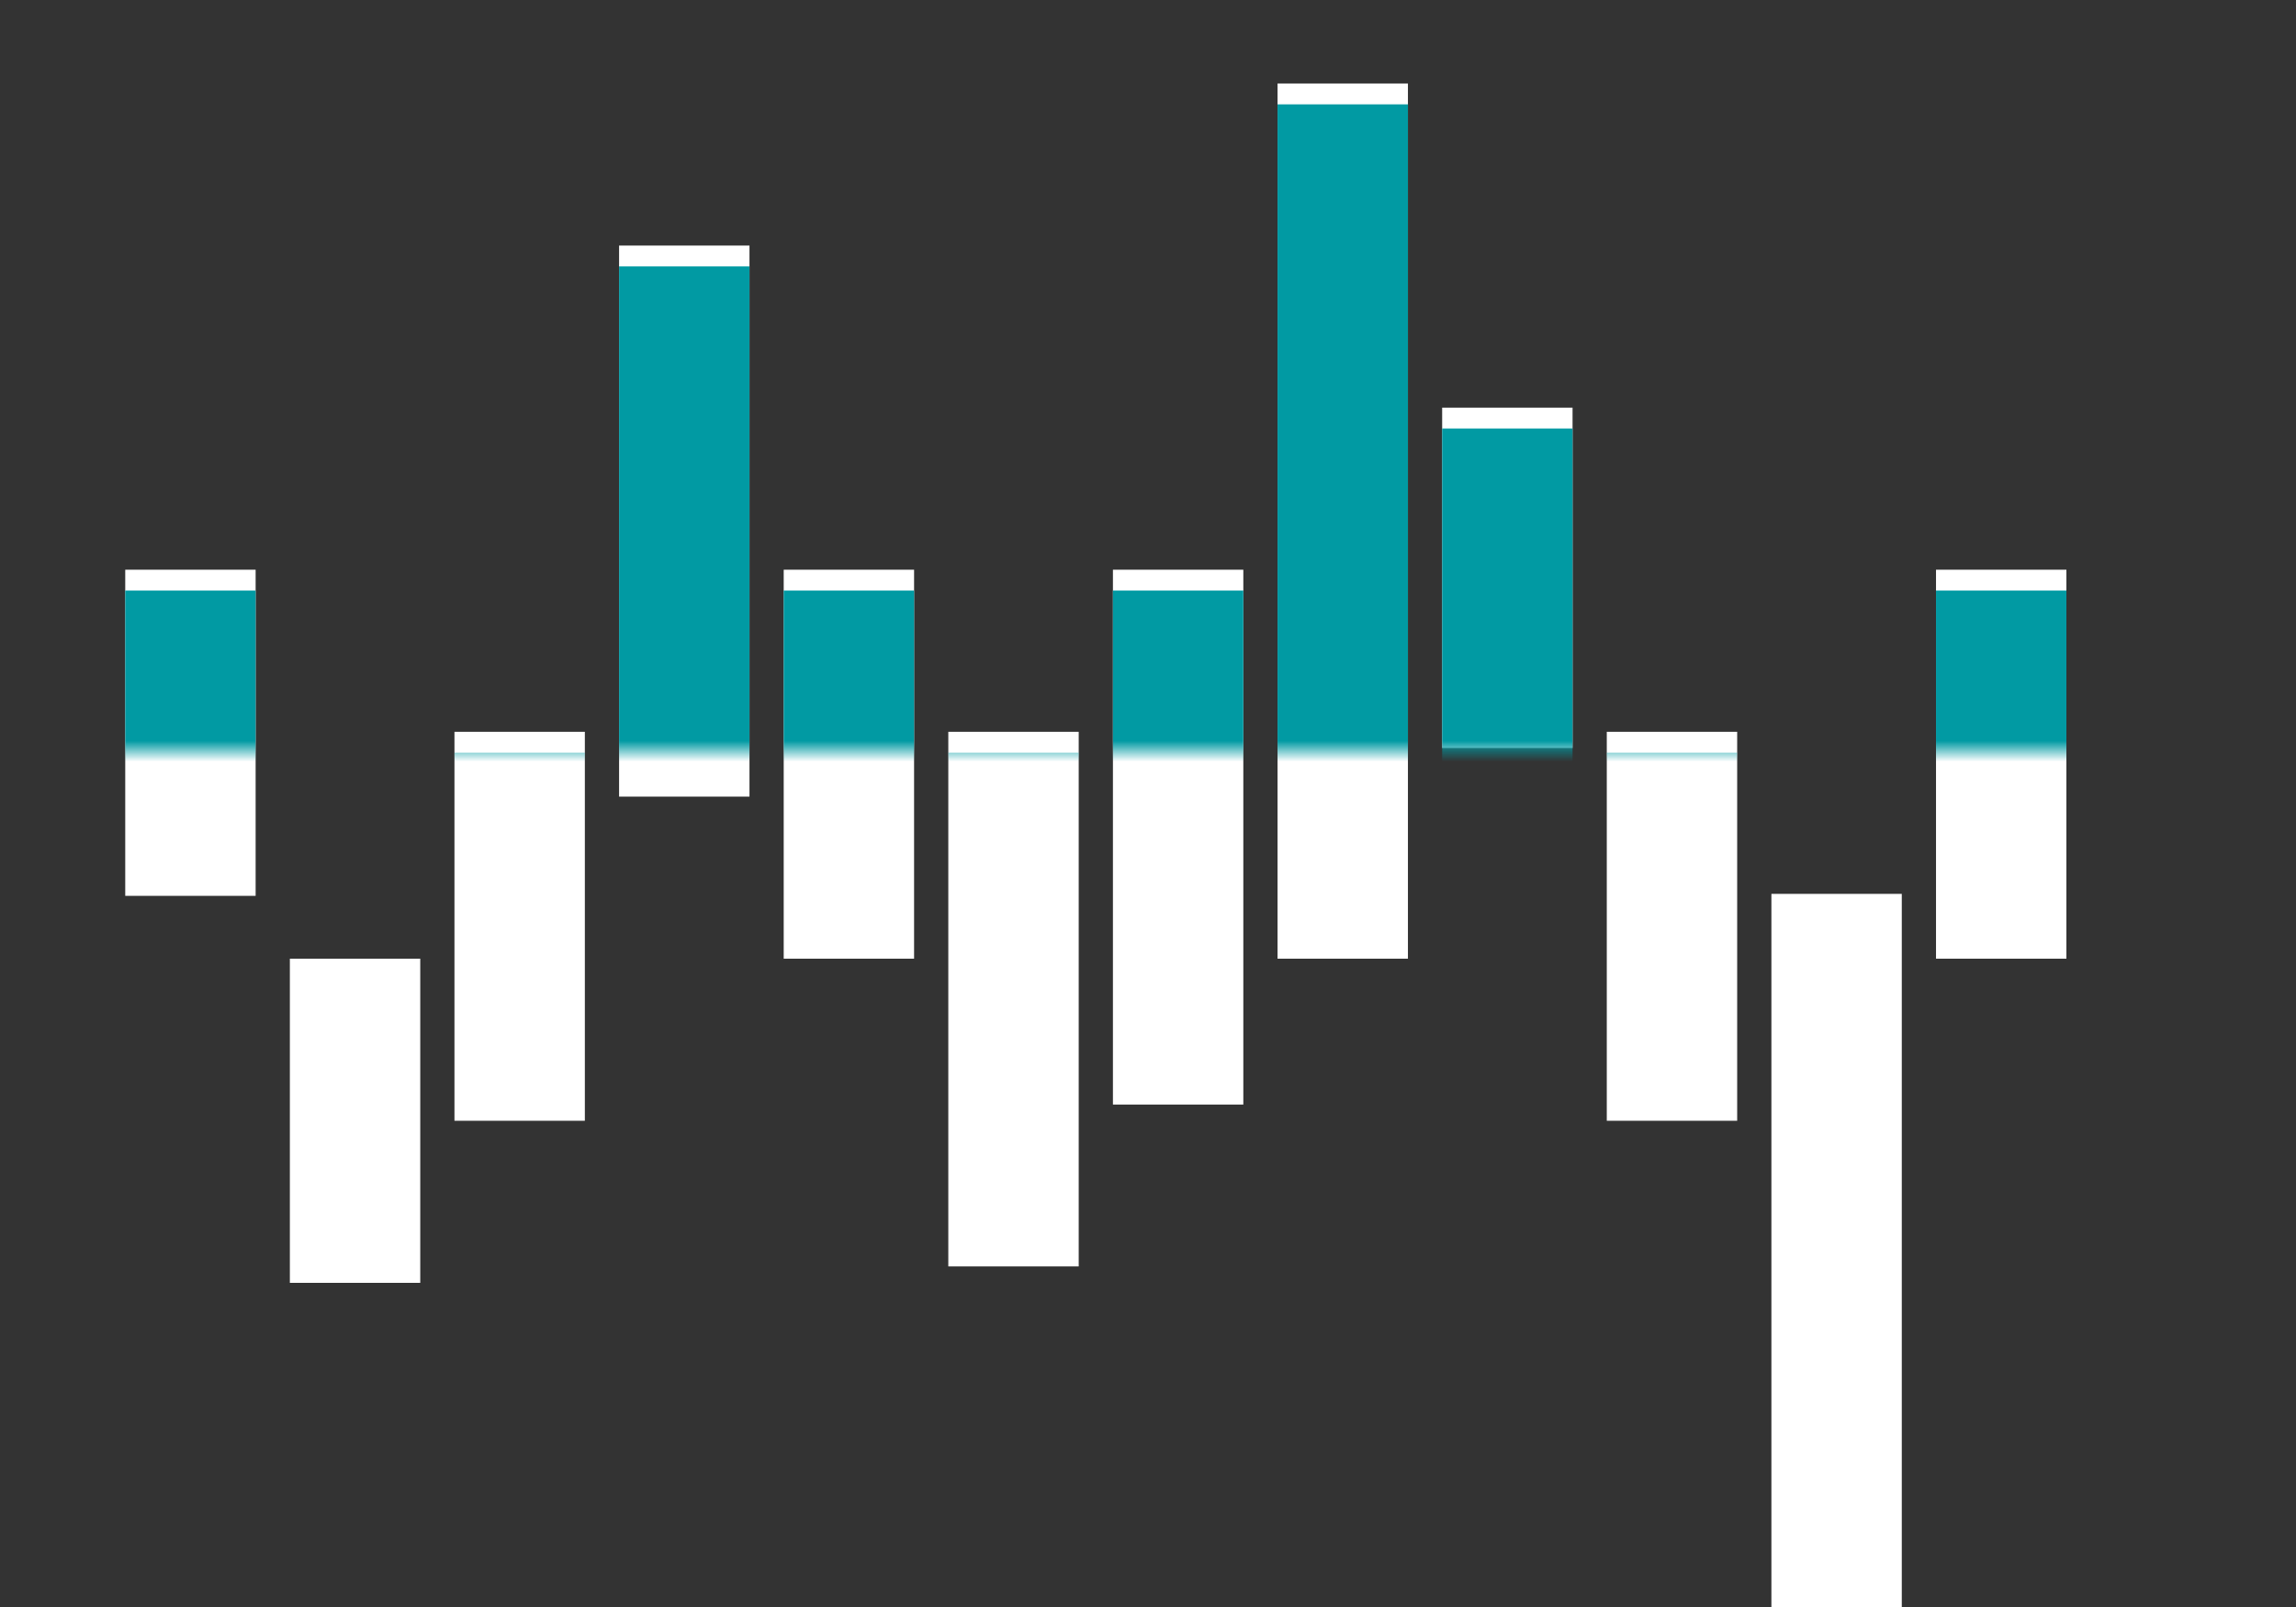
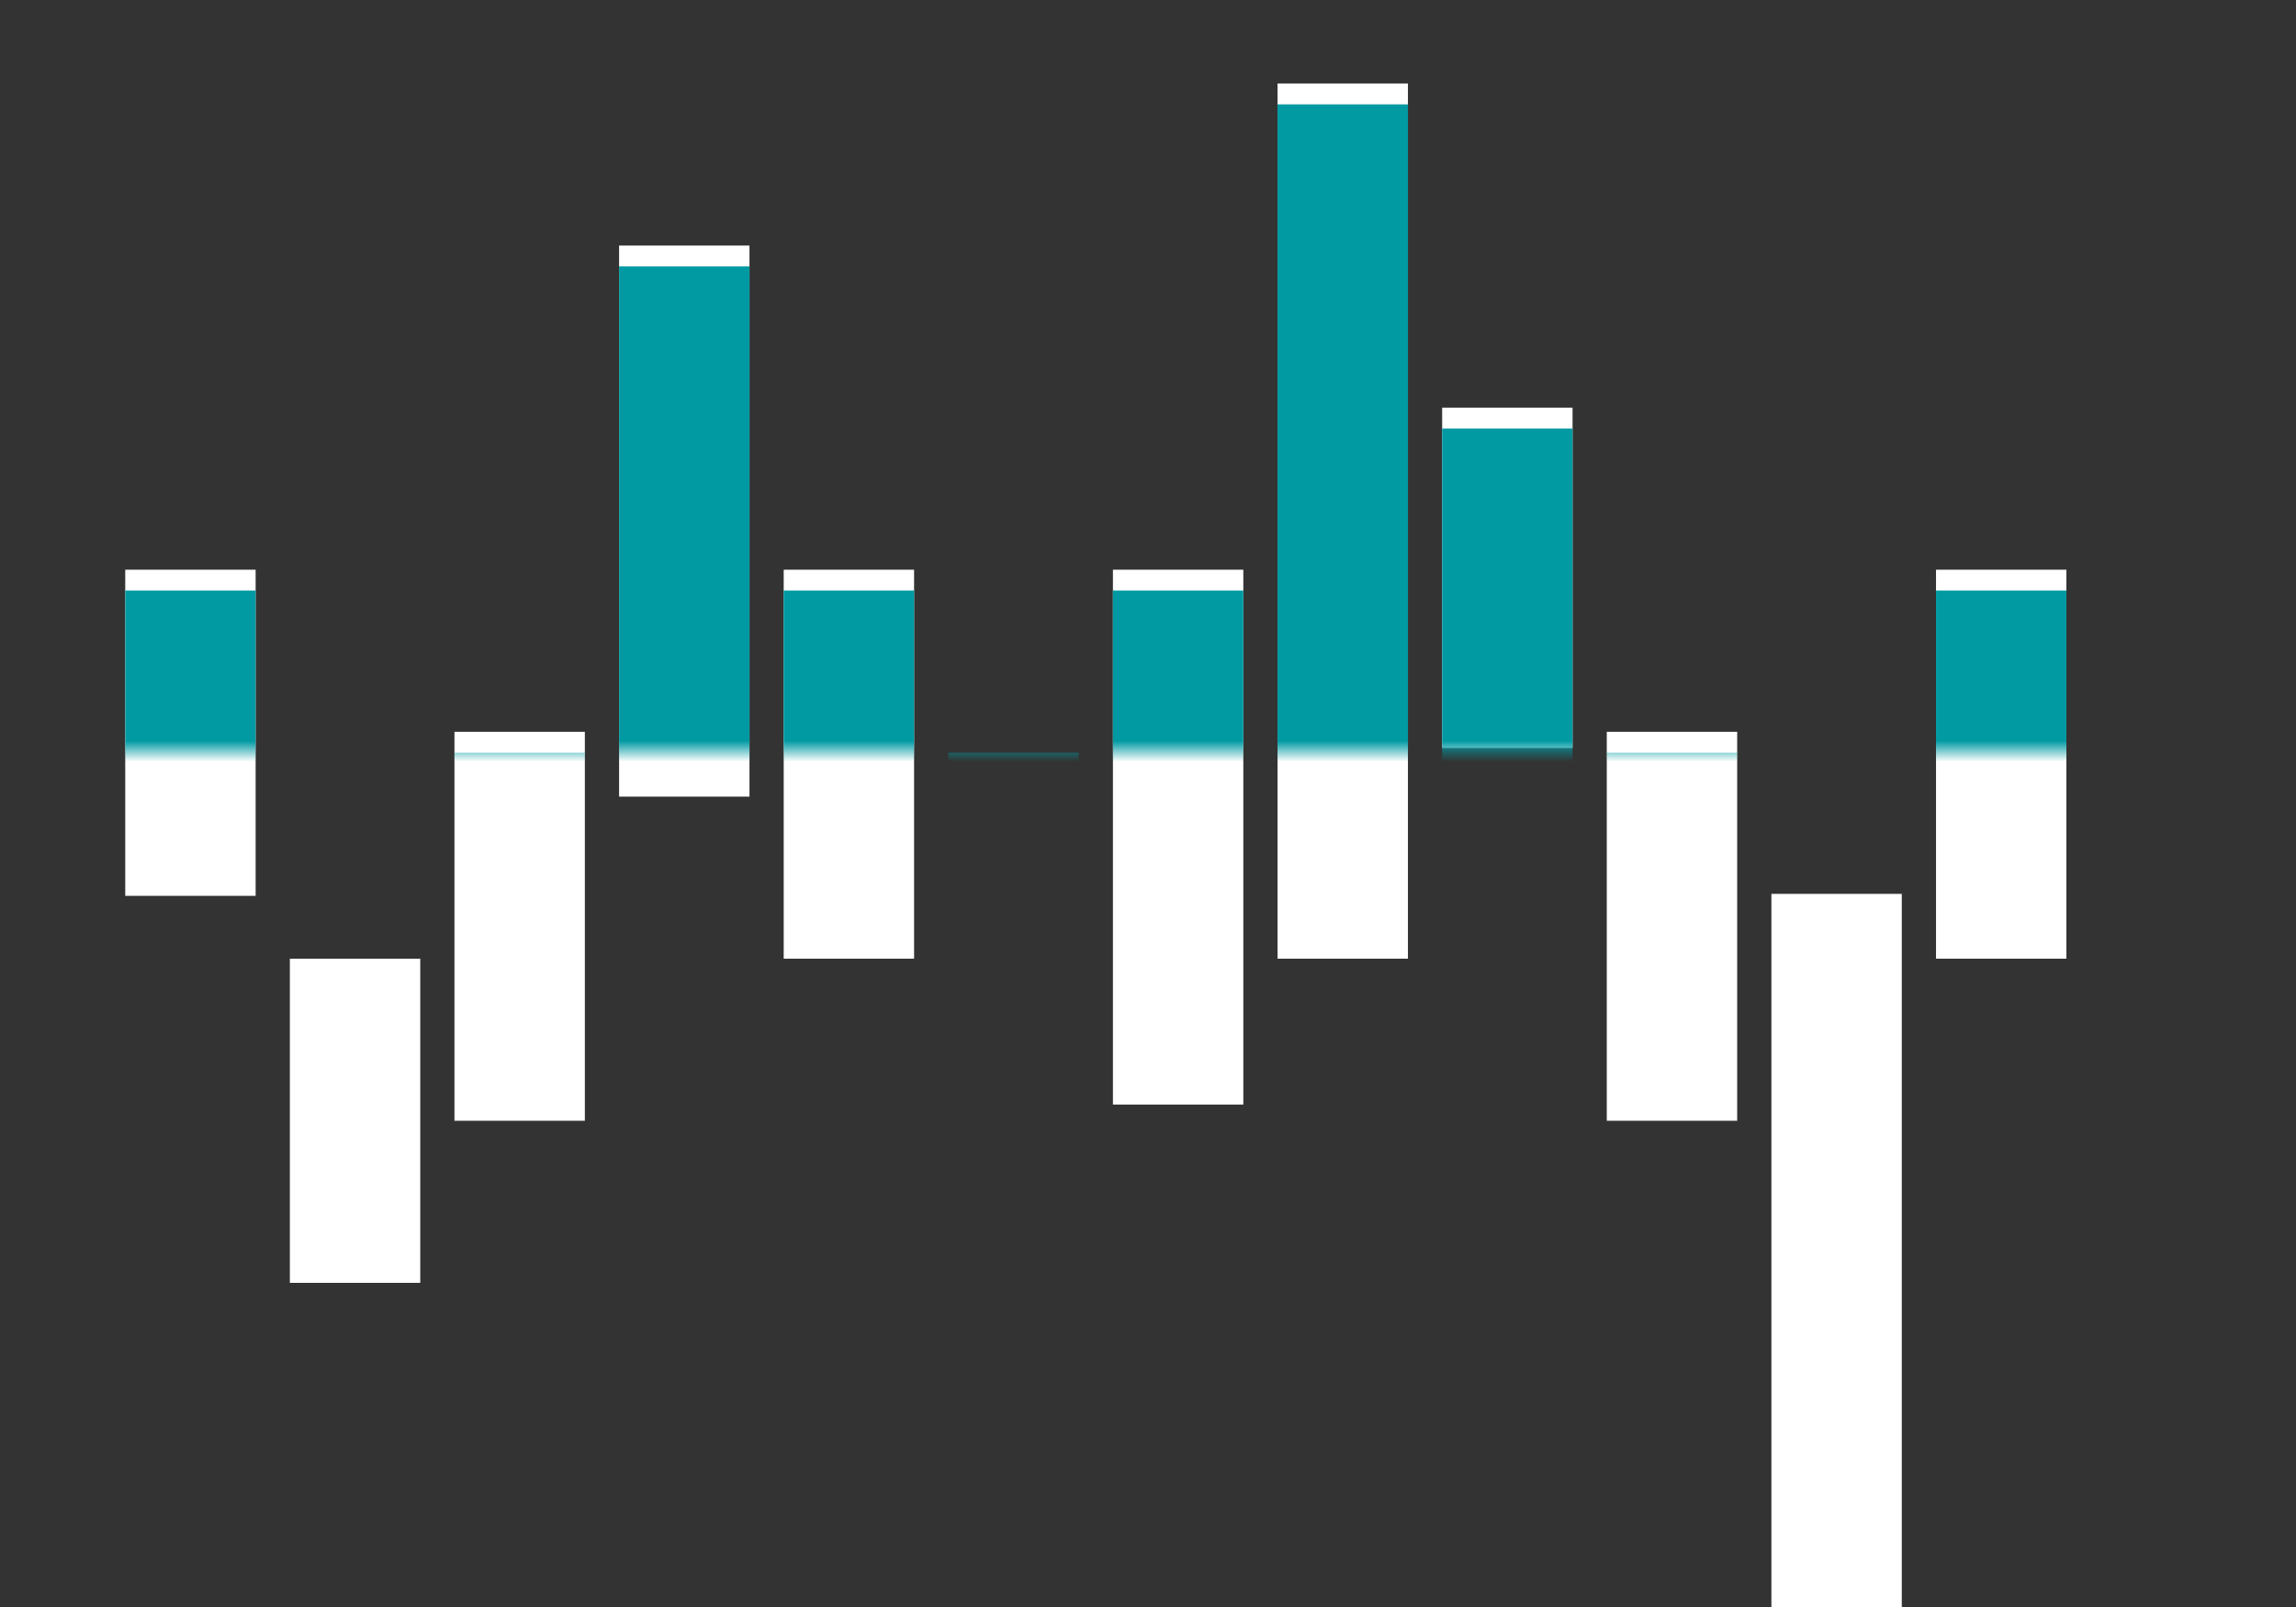
<svg xmlns="http://www.w3.org/2000/svg" width="110" height="77" viewBox="0 0 110 77" fill="none">
  <rect x="0" y="0" width="110" height="77" fill="#333333" stroke="none" />
  <g id="Right chart">
    <g id="Vector">
      <path d="M67.453 4H61.206V45.936H67.453V4Z" fill="white" />
      <path d="M69.093 19.532H75.34V35.84H69.093V19.532Z" fill="white" />
      <path d="M92.753 27.298H99V45.936H92.753V27.298Z" fill="white" />
      <path d="M84.867 42.83H91.113V77H84.867V42.83Z" fill="white" />
      <path d="M83.227 35.064H76.98V53.702H83.227V35.064Z" fill="white" />
      <path d="M53.32 27.298H59.567V52.925H53.32V27.298Z" fill="white" />
-       <path d="M51.68 35.064H45.433V60.681H51.68V35.064Z" fill="white" />
      <path d="M37.547 27.298H43.793V45.936H37.547V27.298Z" fill="white" />
      <path d="M35.907 11.766H29.66V38.17H35.907V11.766Z" fill="white" />
      <path d="M21.773 35.064H28.02V53.702H21.773V35.064Z" fill="white" />
      <path d="M20.134 45.936H13.887V61.468H20.134V45.936Z" fill="white" />
      <path d="M6 27.298H12.247V42.925H6V27.298Z" fill="white" />
    </g>
    <g id="Mask group">
      <mask id="mask0_1723_12430" style="mask-type:alpha" maskUnits="userSpaceOnUse" x="0" y="0" width="110" height="36">
        <rect id="Rectangle 28" x="110" y="36" width="110" height="36" transform="rotate(180 110 36)" fill="#D9D9D9" />
      </mask>
      <g mask="url(#mask0_1723_12430)">
        <g id="Vector_2">
          <path d="M67.453 5H61.206V46.936H67.453V5Z" fill="#019AA3" />
          <path d="M69.093 20.532H75.34V36.84H69.093V20.532Z" fill="#019AA3" />
          <path d="M92.753 28.298H99V46.936H92.753V28.298Z" fill="#019AA3" />
          <path d="M84.867 43.83H91.113V78H84.867V43.83Z" fill="#019AA3" />
          <path d="M83.227 36.064H76.98V54.702H83.227V36.064Z" fill="#019AA3" />
          <path d="M53.32 28.298H59.567V53.925H53.32V28.298Z" fill="#019AA3" />
          <path d="M51.68 36.064H45.433V68.681H51.68V36.064Z" fill="#019AA3" />
          <path d="M37.547 28.298H43.793V46.936H37.547V28.298Z" fill="#019AA3" />
          <path d="M35.907 12.766H29.66V39.17H35.907V12.766Z" fill="#019AA3" />
          <path d="M21.773 36.064H28.02V54.702H21.773V36.064Z" fill="#019AA3" />
-           <path d="M20.134 46.936H13.887V62.468H20.134V46.936Z" fill="#019AA3" />
          <path d="M6 28.298H12.247V53.925H6V28.298Z" fill="#019AA3" />
        </g>
      </g>
    </g>
  </g>
</svg>